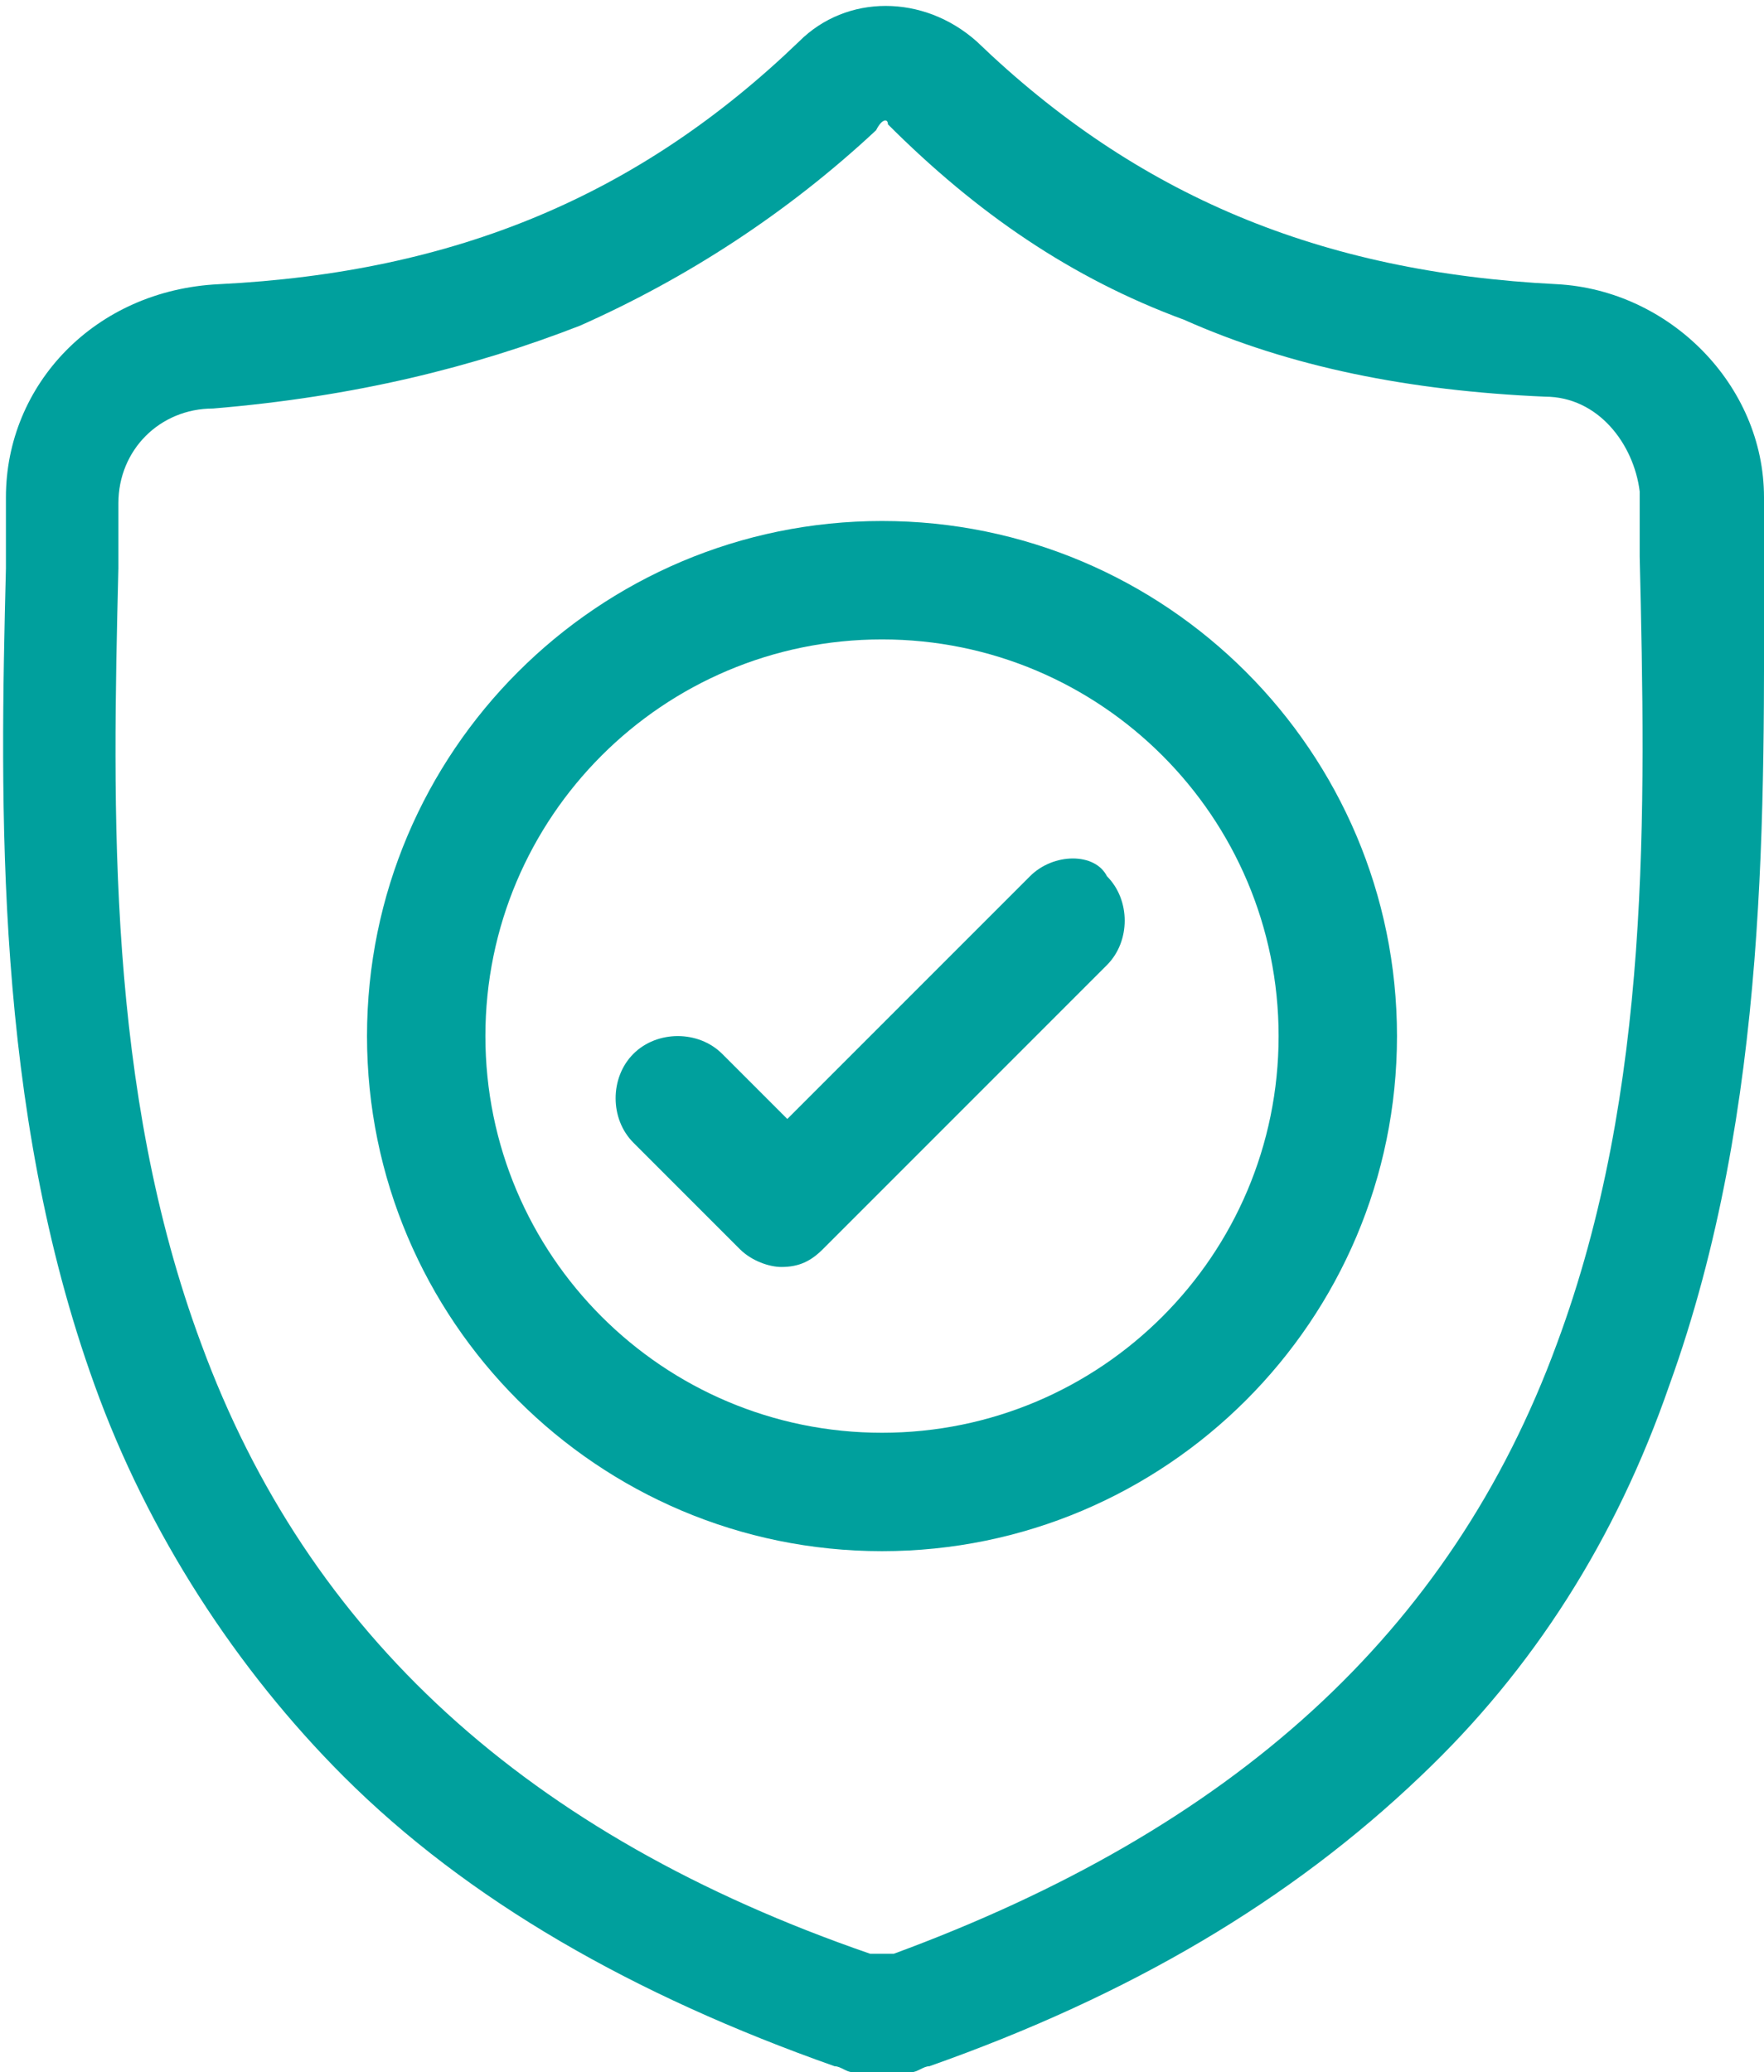
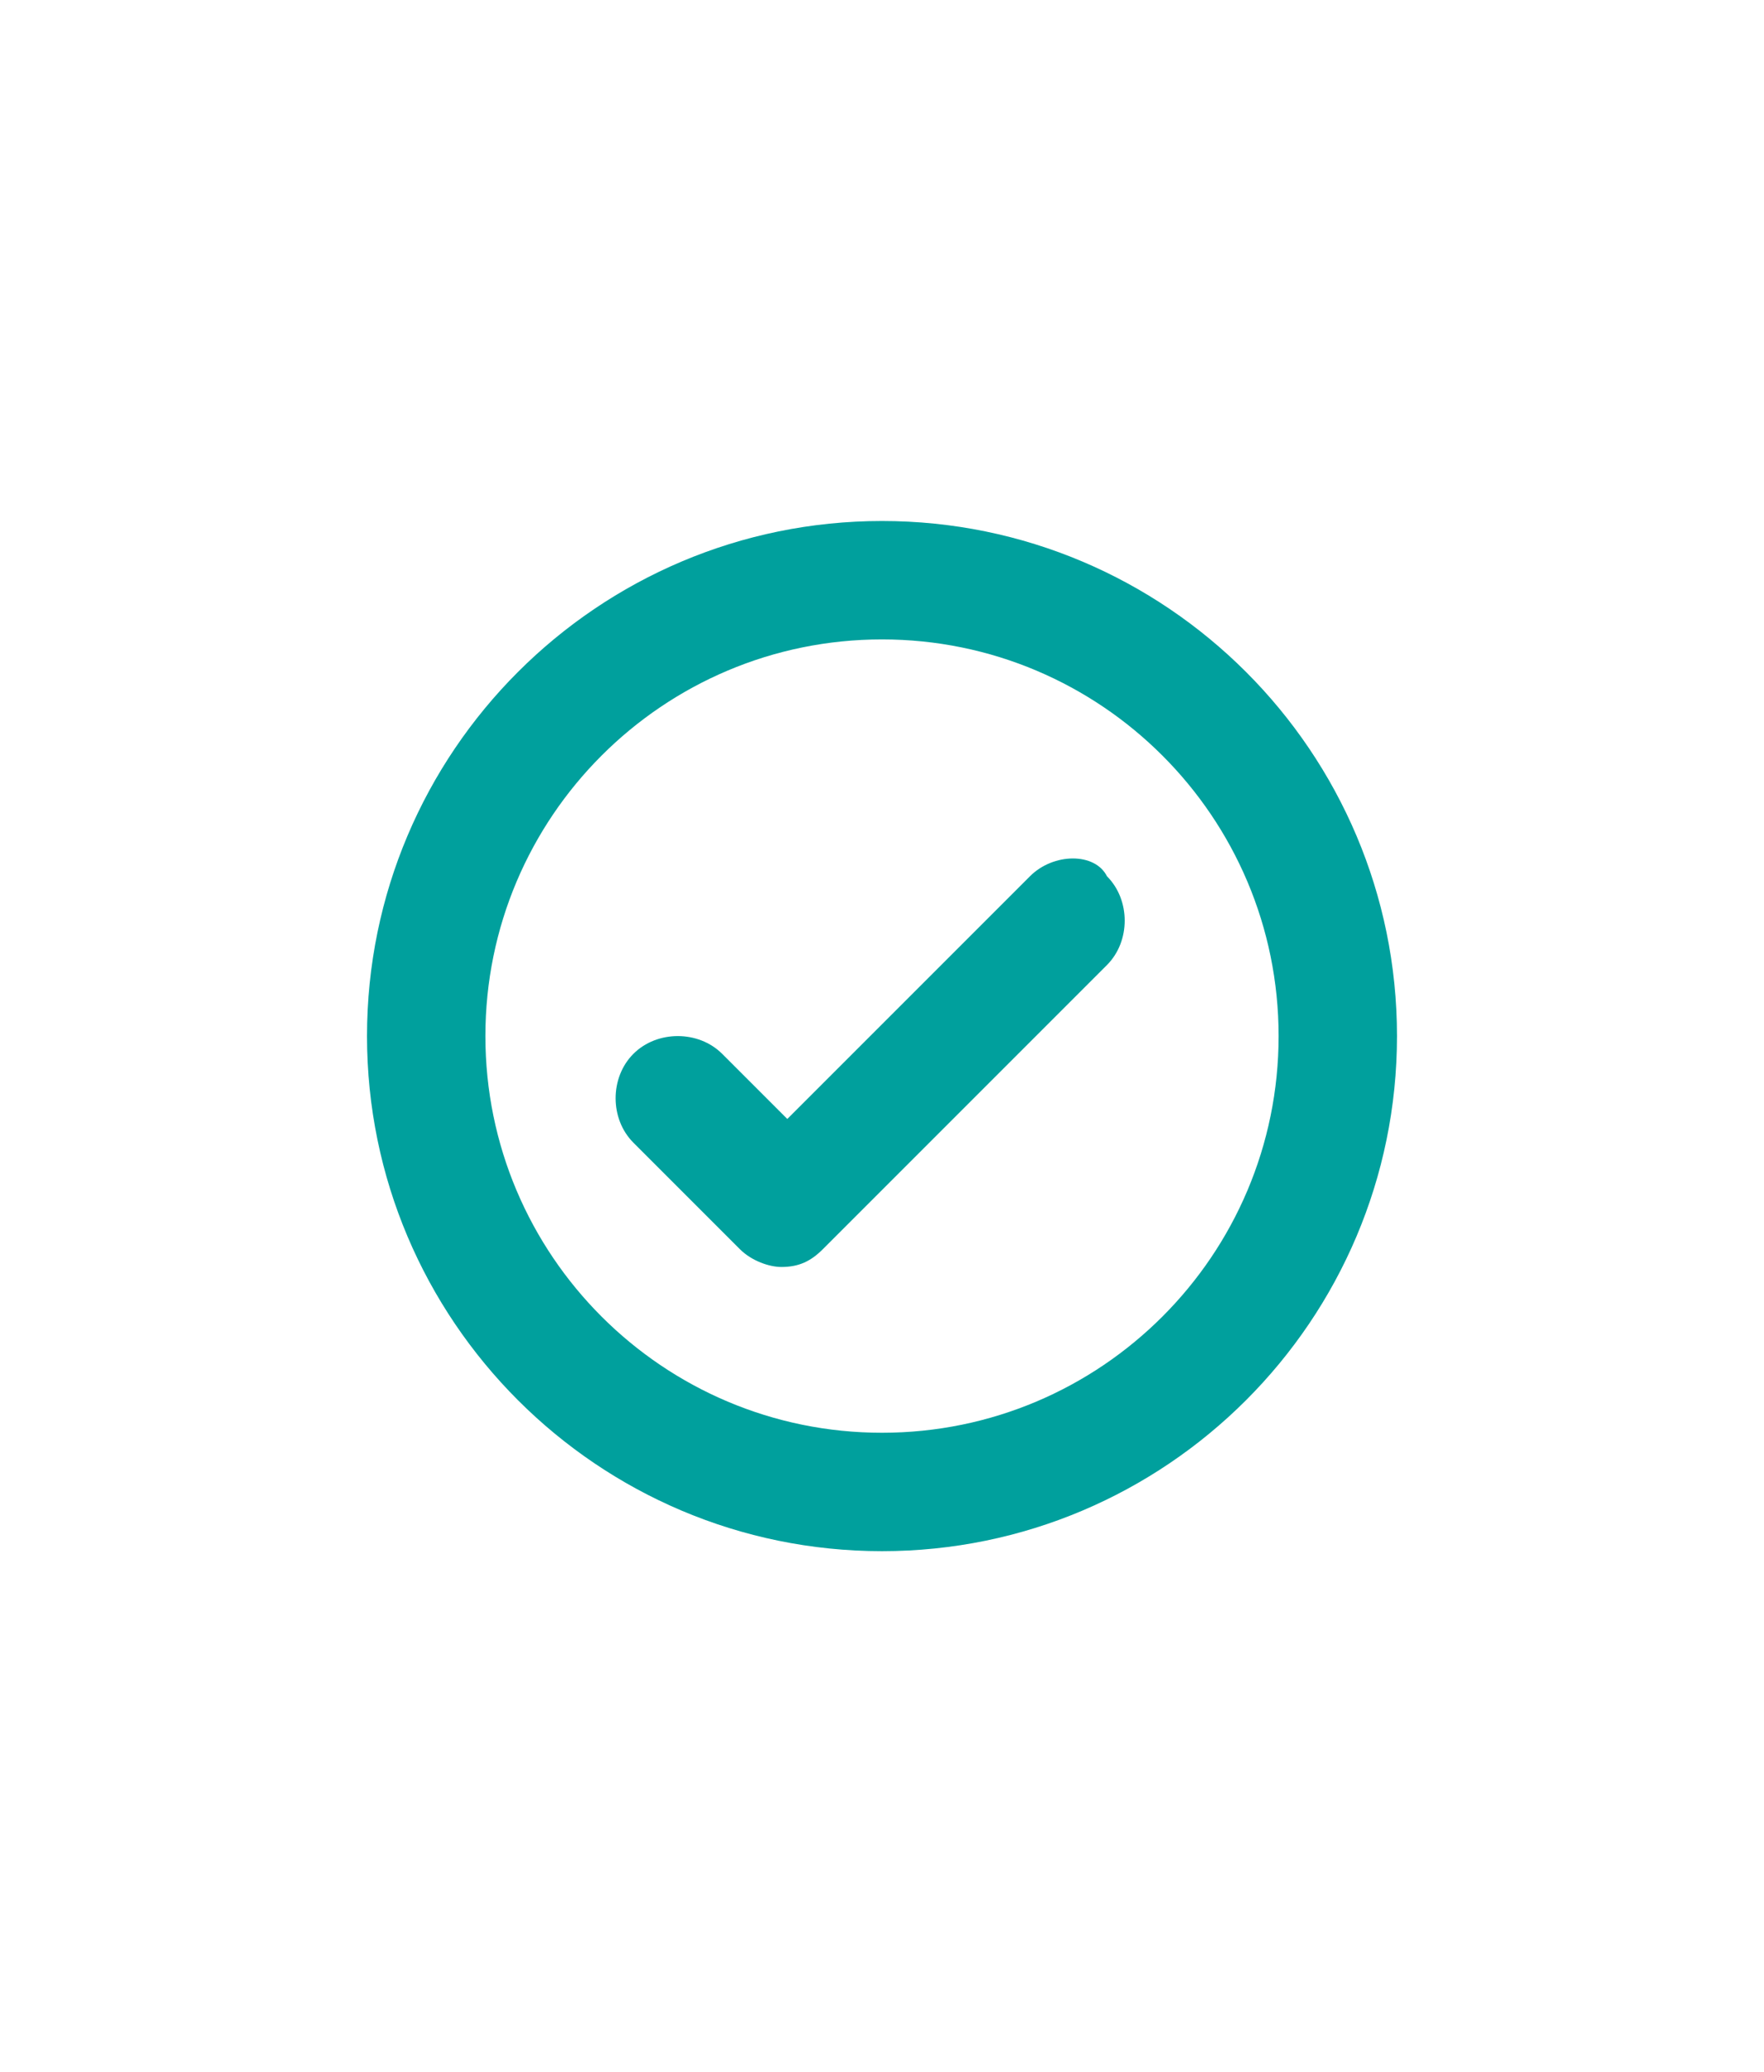
<svg xmlns="http://www.w3.org/2000/svg" version="1.1" id="Шар_1" x="0px" y="0px" viewBox="0 0 29.8 35" style="enable-background:new 0 0 29.8 35;" xml:space="preserve">
  <style type="text/css">
	.st0{fill:#00A09D;}
</style>
  <g id="surface1">
-     <path class="st0" d="M29.8,9.5L29.8,9.5c0-0.4,0-0.7,0-1.1c0-1.9-1.6-3.5-3.5-3.6c-4-0.2-7.1-1.5-9.8-4.1l0,0c-0.9-0.8-2.2-0.8-3,0   l0,0c-2.7,2.6-5.8,3.9-9.8,4.1C1.6,4.9,0.1,6.5,0.1,8.4c0,0.4,0,0.7,0,1.1l0,0.1C0,13.6-0.1,18.7,1.6,23.4c0.9,2.5,2.4,4.8,4.2,6.6   c2.1,2.1,4.9,3.7,8.3,4.9c0.1,0,0.2,0.1,0.3,0.1c0.2,0,0.3,0,0.5,0s0.3,0,0.5,0c0.1,0,0.2-0.1,0.3-0.1c3.4-1.2,6.1-2.8,8.3-4.9   c1.9-1.8,3.3-4,4.2-6.6C29.9,18.7,29.8,13.6,29.8,9.5z M26.3,22.7c-1.8,4.9-5.5,8.2-11.2,10.3c0,0,0,0-0.1,0c-0.1,0-0.1,0-0.2,0   c0,0,0,0-0.1,0c-5.8-2-9.5-5.4-11.3-10.3c-1.6-4.3-1.5-9-1.4-13.1l0,0c0-0.4,0-0.7,0-1.1c0-0.9,0.7-1.6,1.6-1.6   C6,6.7,8,6.2,9.8,5.5c1.8-0.8,3.5-1.9,5-3.3C14.9,2,15,2,15,2.1c1.5,1.5,3.1,2.6,5,3.3c1.8,0.8,3.8,1.2,6.1,1.3   c0.9,0,1.5,0.8,1.6,1.6c0,0.4,0,0.8,0,1.1C27.8,13.7,27.9,18.4,26.3,22.7z" />
    <path class="st0" d="M14.9,8.8c-4.8,0-8.7,3.9-8.7,8.7c0,4.8,3.9,8.7,8.7,8.7c4.8,0,8.7-3.9,8.7-8.7C23.6,12.7,19.7,8.8,14.9,8.8z    M14.9,24.2c-3.7,0-6.7-3-6.7-6.7s3-6.7,6.7-6.7c3.7,0,6.7,3,6.7,6.7S18.6,24.2,14.9,24.2z" />
    <path class="st0" d="M17.4,14.8l-4.1,4.1l-1.1-1.1c-0.4-0.4-1.1-0.4-1.5,0c-0.4,0.4-0.4,1.1,0,1.5l1.8,1.8c0.2,0.2,0.5,0.3,0.7,0.3   c0.3,0,0.5-0.1,0.7-0.3l4.8-4.8c0.4-0.4,0.4-1.1,0-1.5C18.5,14.4,17.8,14.4,17.4,14.8z" />
  </g>
</svg>